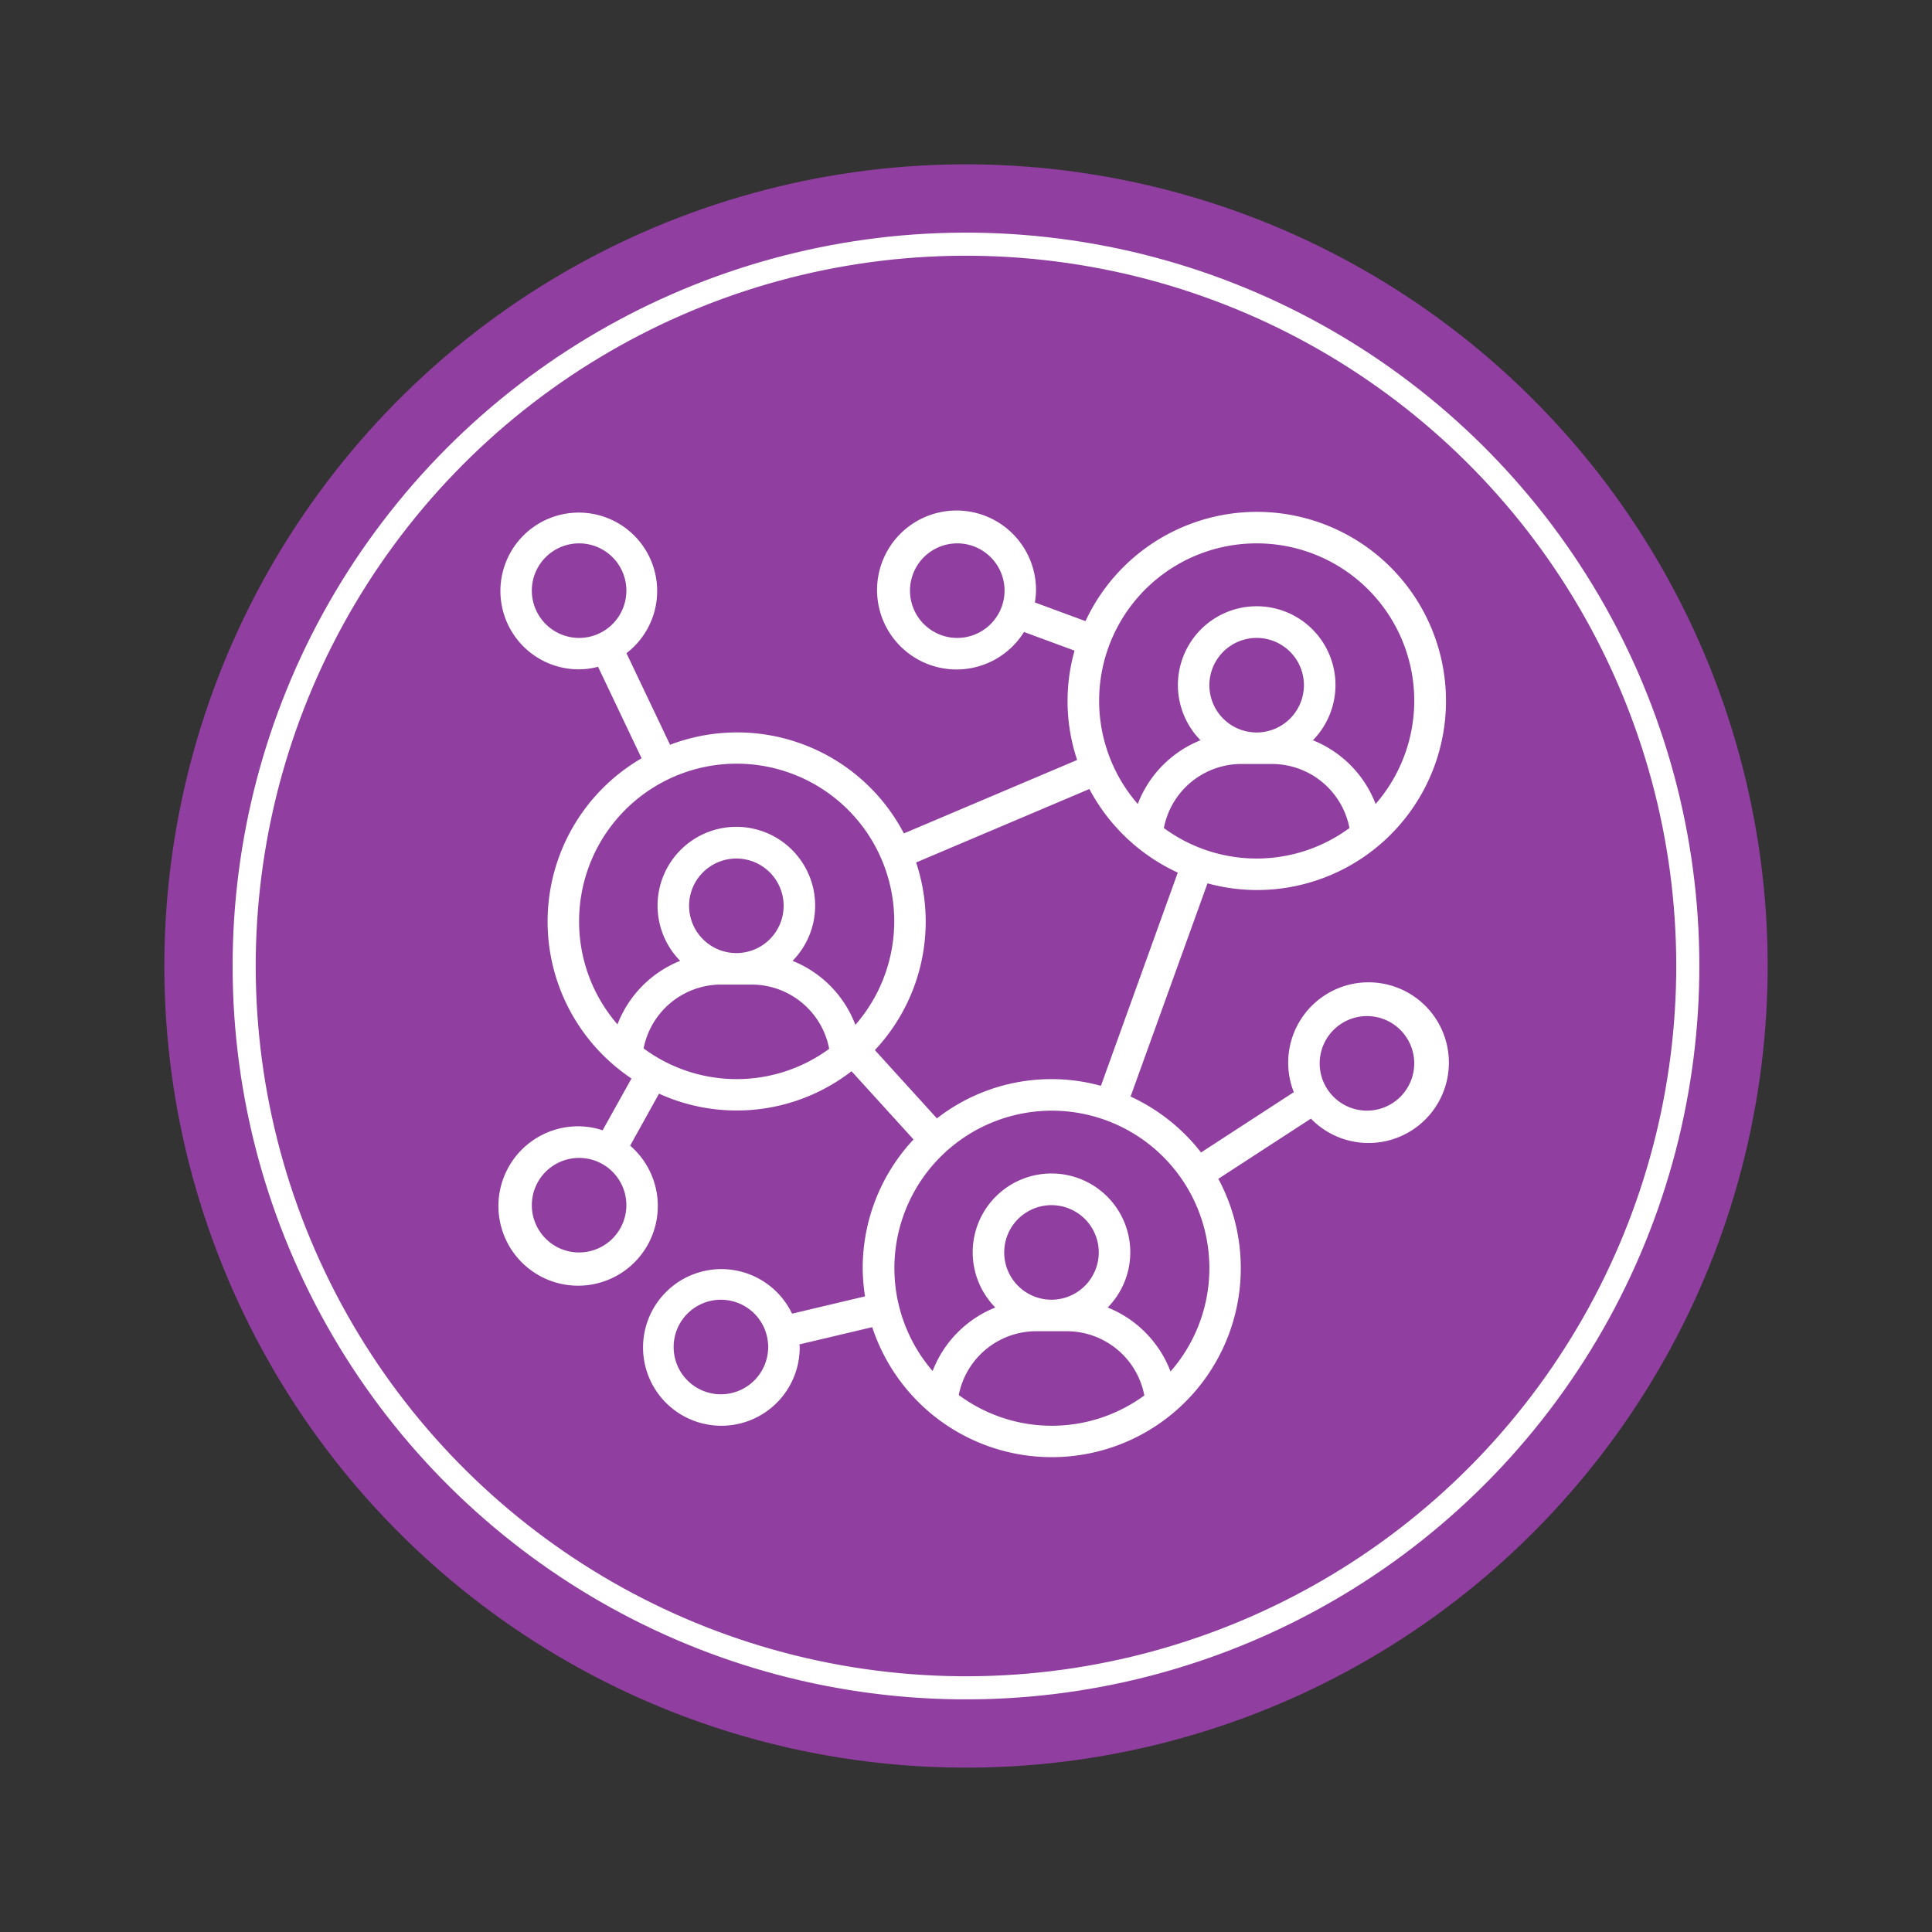
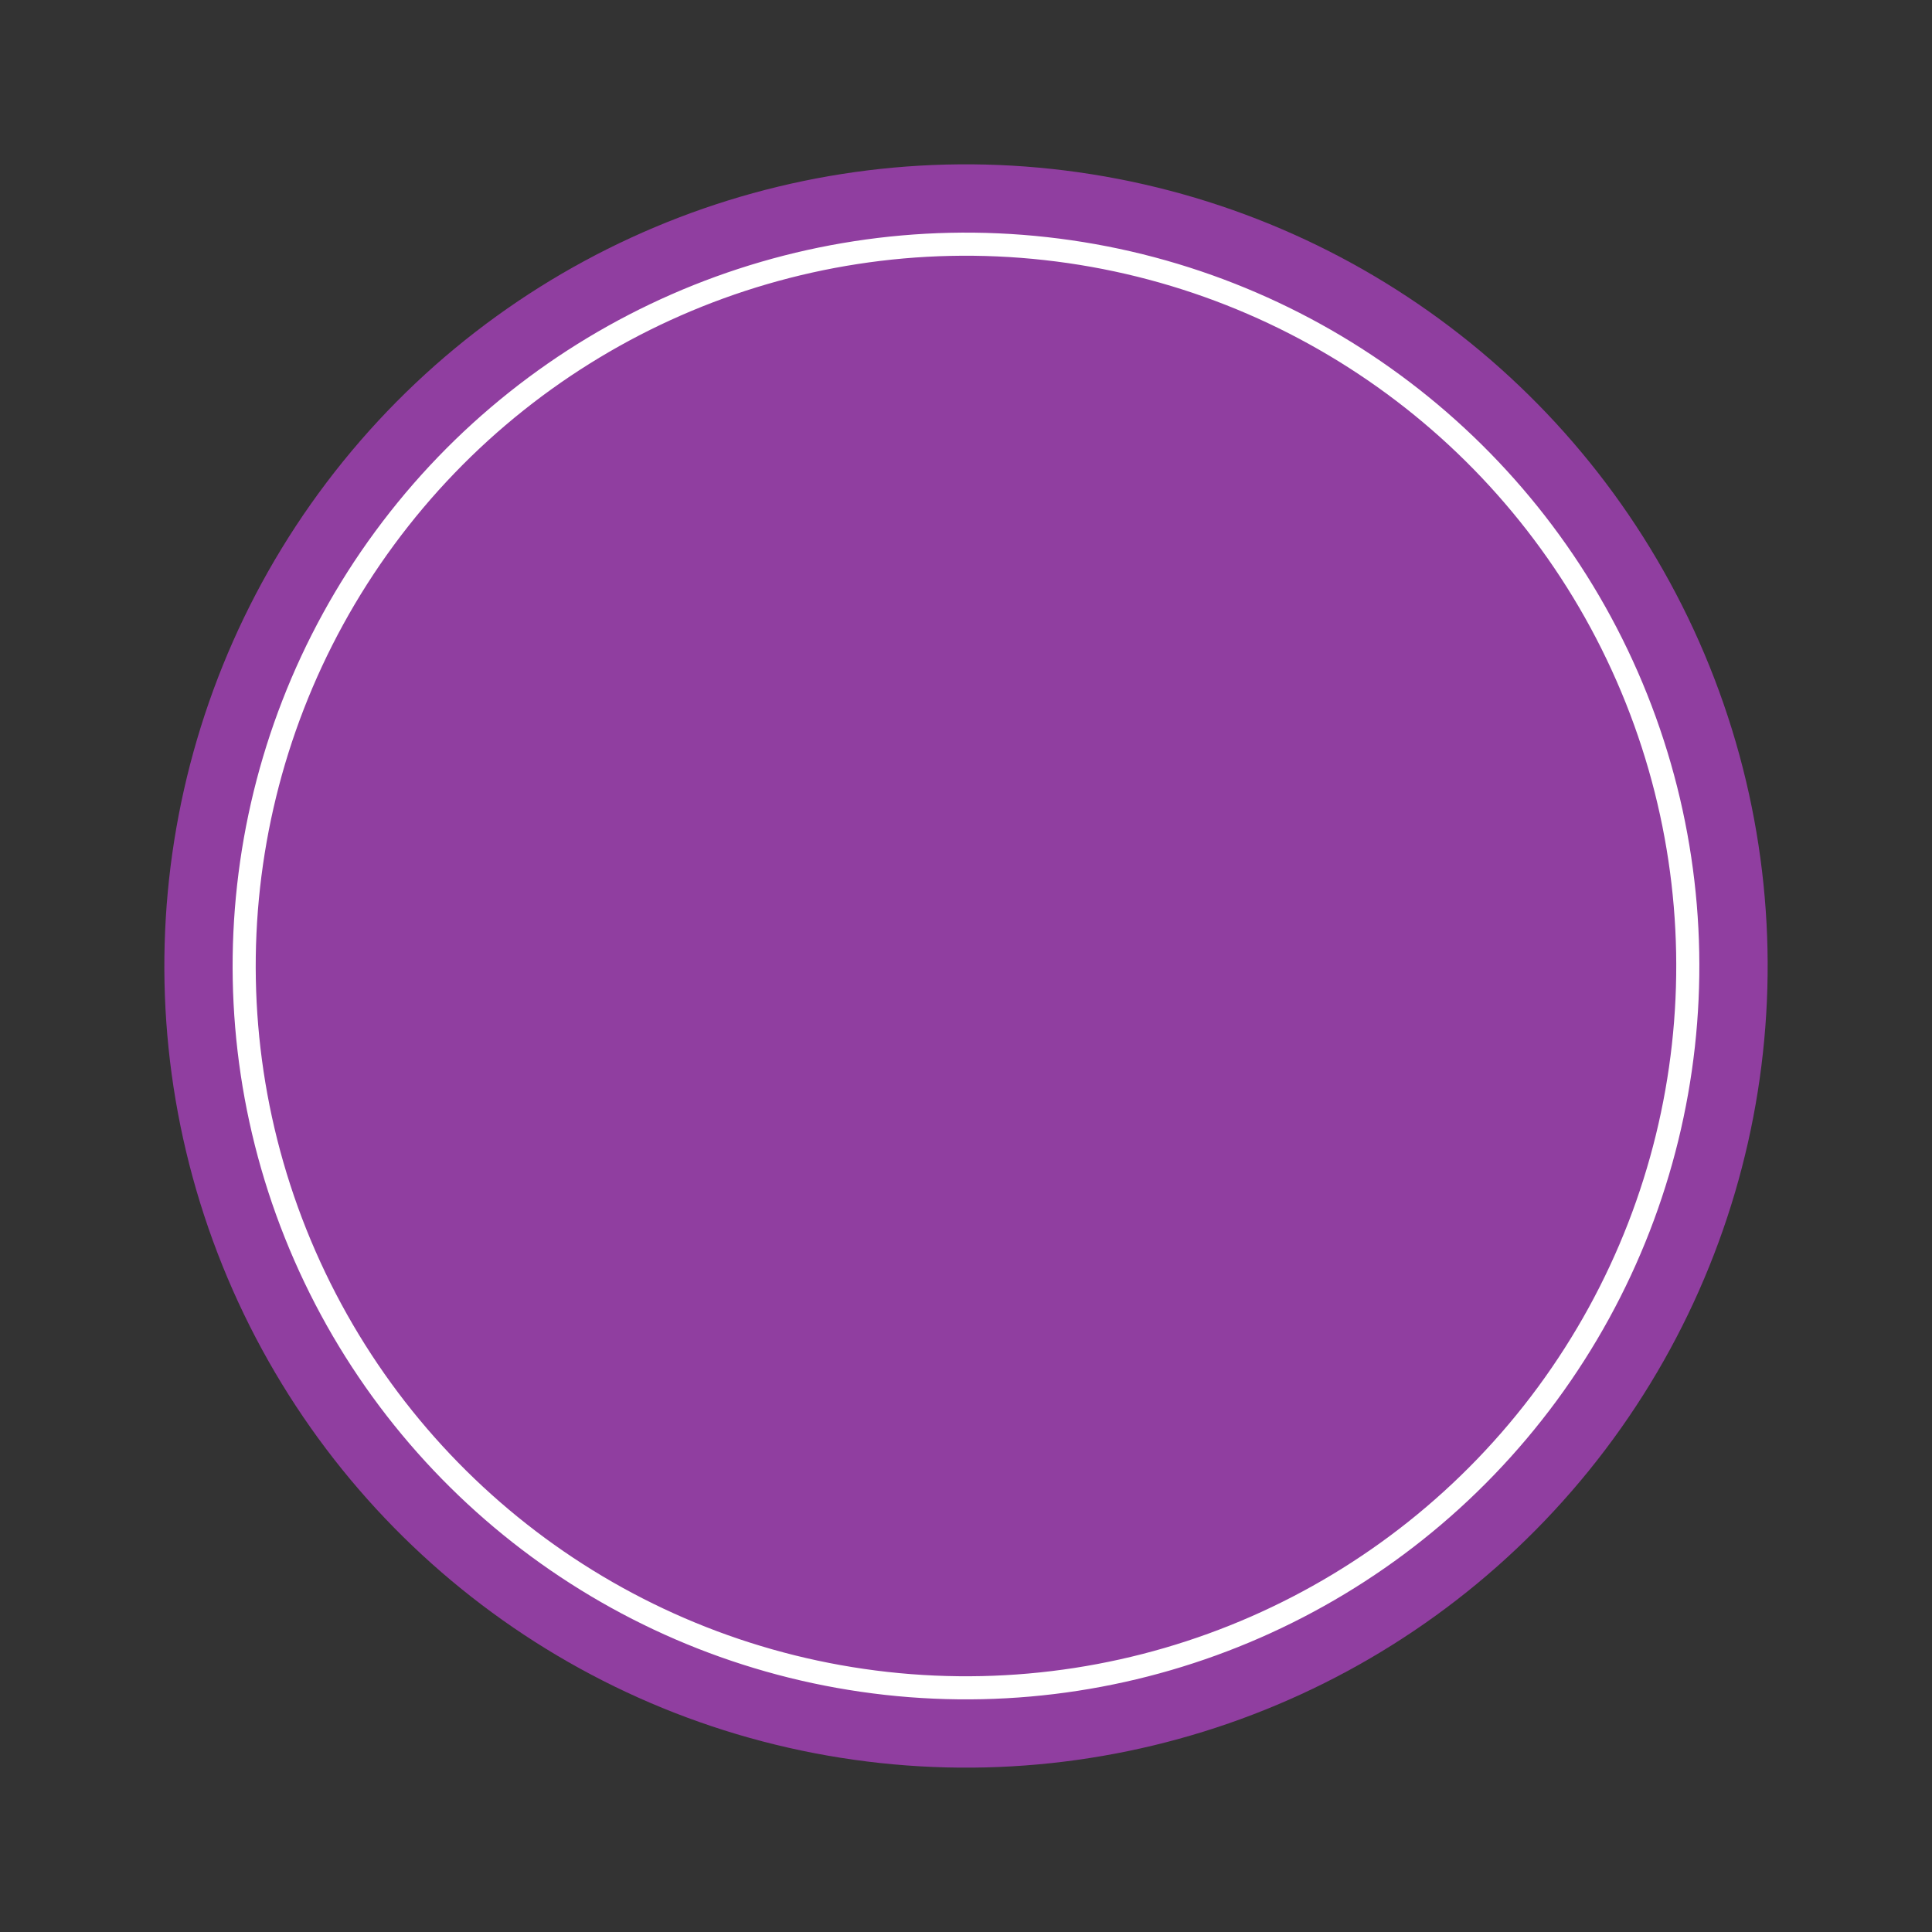
<svg xmlns="http://www.w3.org/2000/svg" width="167.271" height="167.271" viewBox="0 0 167.271 167.271">
  <rect x="0" y="0" width="167.271" height="167.271" fill="#333333" stroke="none" />
  <defs>
    <style>.a{fill:#903ea0;}.b{fill:none;stroke:#fff;stroke-miterlimit:10;stroke-width:2px;}.c{fill:#fff;}</style>
  </defs>
  <g transform="translate(-1385.683 -3774.683)">
    <g transform="translate(1020 -40)">
      <g transform="translate(367 3816)">
        <g transform="translate(2.895 2.894)">
          <circle class="a" cx="69.406" cy="69.406" r="69.406" transform="translate(0 137.097) rotate(-80.985)" />
        </g>
        <circle class="b" cx="62.494" cy="62.494" r="62.494" transform="translate(0 50.15) rotate(-23.655)" />
      </g>
    </g>
-     <path class="c" d="M65.483,32.742A16.371,16.371,0,1,0,50.664,9.46L46.28,7.842a6.622,6.622,0,0,0,.1-1.021A6.881,6.881,0,1,0,45.341,10.4l4.376,1.615a16.073,16.073,0,0,0,.224,9.466l-15,6.359a16.292,16.292,0,0,0-20.245-7.675l-3.774-7.93a6.786,6.786,0,1,0-4.1,1.4,6.707,6.707,0,0,0,1.64-.222l3.769,7.922a16.343,16.343,0,0,0-.874,27.722l-2.5,4.486a6.751,6.751,0,0,0-2.04-.345,6.9,6.9,0,1,0,4.424,1.673l2.5-4.5a16.233,16.233,0,0,0,16.665-1.942l5.37,5.907a16.293,16.293,0,0,0-4.4,11.135,16.477,16.477,0,0,0,.2,2.449l-6.318,1.5A6.781,6.781,0,1,0,25.92,72.3c0-.075-.021-.146-.022-.221L32.2,70.588A16.364,16.364,0,1,0,62.166,57.743l8.014-5.21A6.956,6.956,0,1,0,68.7,50.241l-8.032,5.222a16.462,16.462,0,0,0-6.1-4.843l6.659-18.459A16.312,16.312,0,0,0,65.483,32.742ZM39.563,10.914a4.093,4.093,0,1,1,4.093-4.093A4.1,4.1,0,0,1,39.563,10.914ZM2.728,6.821a4.093,4.093,0,1,1,4.093,4.093A4.1,4.1,0,0,1,2.728,6.821Zm4.093,57.3a4.093,4.093,0,1,1,4.093-4.093A4.1,4.1,0,0,1,6.821,64.119ZM19.1,76.4A4.093,4.093,0,1,1,23.192,72.3,4.1,4.1,0,0,1,19.1,76.4ZM75.033,43.655a4.093,4.093,0,1,1-4.093,4.093A4.1,4.1,0,0,1,75.033,43.655ZM57.449,27.372a6.841,6.841,0,0,1,6.67-5.544h2.728a6.841,6.841,0,0,1,6.67,5.544,13.54,13.54,0,0,1-16.068,0ZM65.483,19.1a4.093,4.093,0,1,1,4.093-4.093A4.1,4.1,0,0,1,65.483,19.1Zm0-16.371a13.622,13.622,0,0,1,10.3,22.563,9.664,9.664,0,0,0-5.432-5.518,6.821,6.821,0,1,0-9.729,0,9.664,9.664,0,0,0-5.432,5.518,13.622,13.622,0,0,1,10.3-22.563ZM6.821,35.47a13.642,13.642,0,1,1,23.921,8.943,9.665,9.665,0,0,0-5.44-5.54,6.822,6.822,0,1,0-9.731,0,9.661,9.661,0,0,0-5.426,5.5A13.57,13.57,0,0,1,6.821,35.47Zm9.522-1.364A4.093,4.093,0,1,1,20.436,38.2,4.1,4.1,0,0,1,16.343,34.106ZM12.407,46.453a6.839,6.839,0,0,1,6.665-5.526H21.8a6.838,6.838,0,0,1,6.673,5.562,13.537,13.537,0,0,1-16.066-.036ZM39.691,76.466a6.839,6.839,0,0,1,6.665-5.526h2.728A6.838,6.838,0,0,1,55.758,76.5a13.537,13.537,0,0,1-16.066-.036Zm8.029-8.255a4.093,4.093,0,1,1,4.093-4.093A4.1,4.1,0,0,1,47.721,68.211Zm13.67-2.728a13.574,13.574,0,0,1-3.364,8.943,9.665,9.665,0,0,0-5.44-5.54,6.822,6.822,0,1,0-9.731,0,9.661,9.661,0,0,0-5.426,5.5,13.635,13.635,0,1,1,23.96-8.9ZM52,49.693a16.146,16.146,0,0,0-14.2,2.819L32.43,46.6A16.252,16.252,0,0,0,36,30.355l15-6.359a16.46,16.46,0,0,0,7.654,7.237Zm0,0" transform="translate(1429 3819)" />
  </g>
</svg>